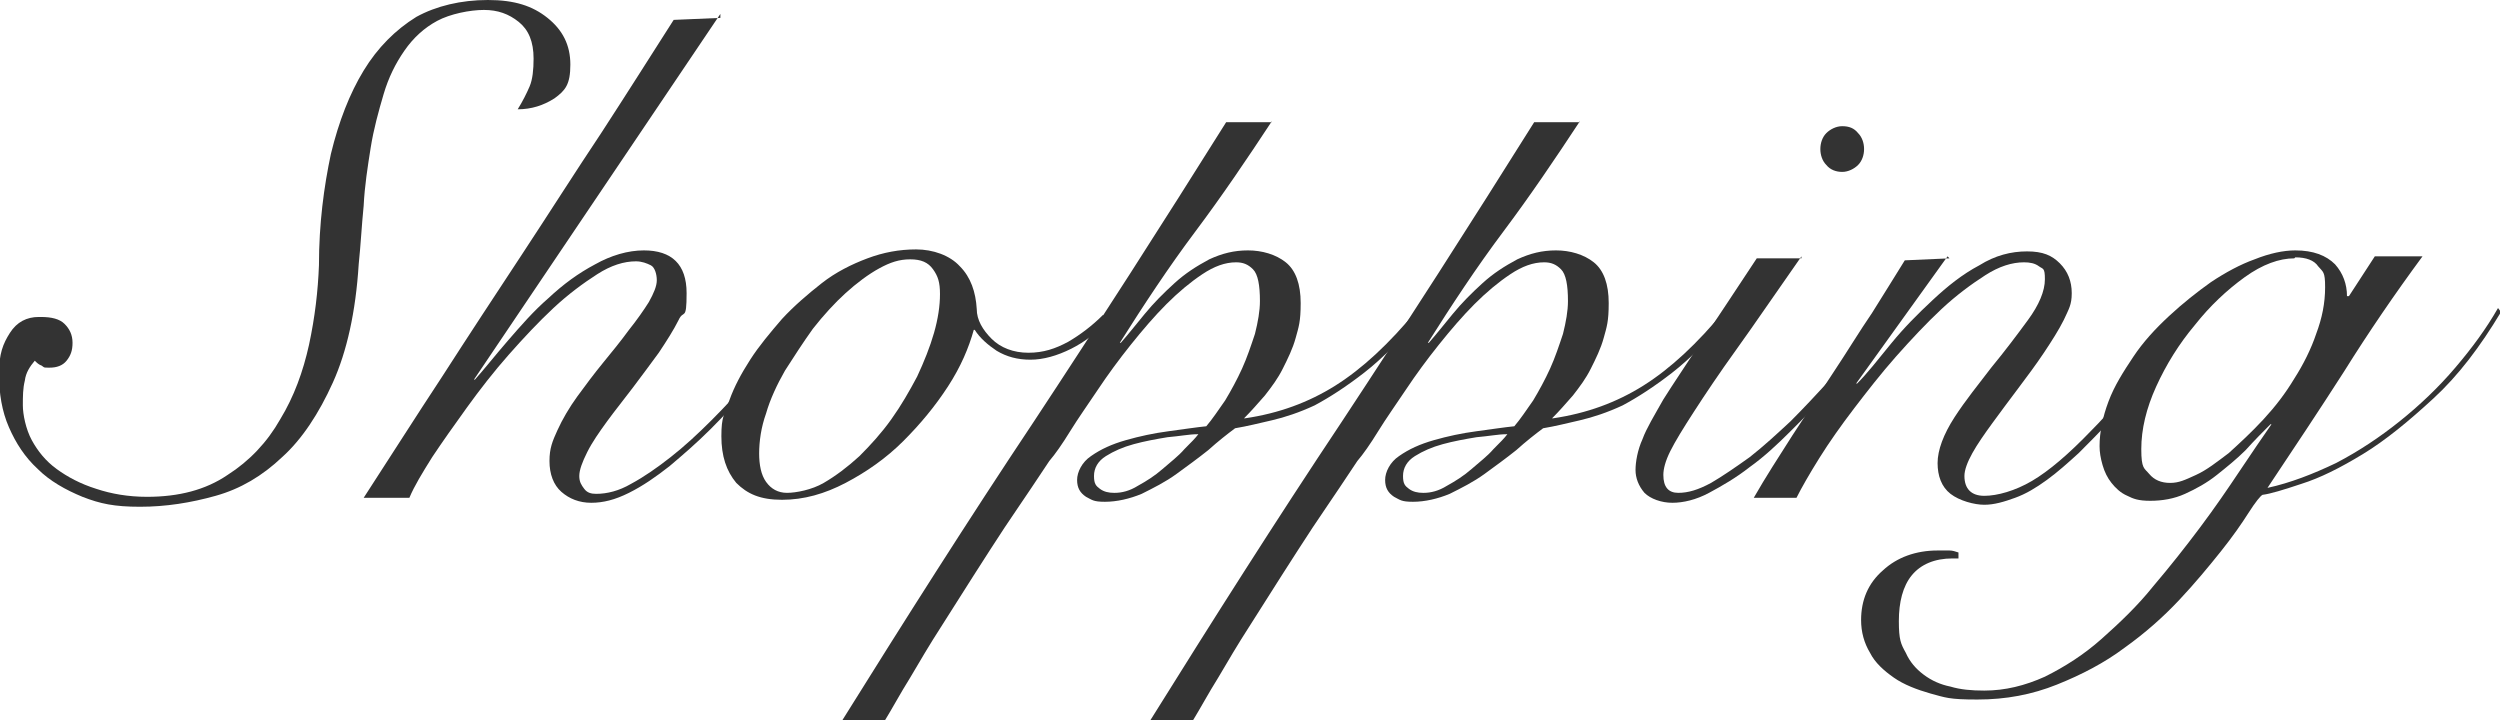
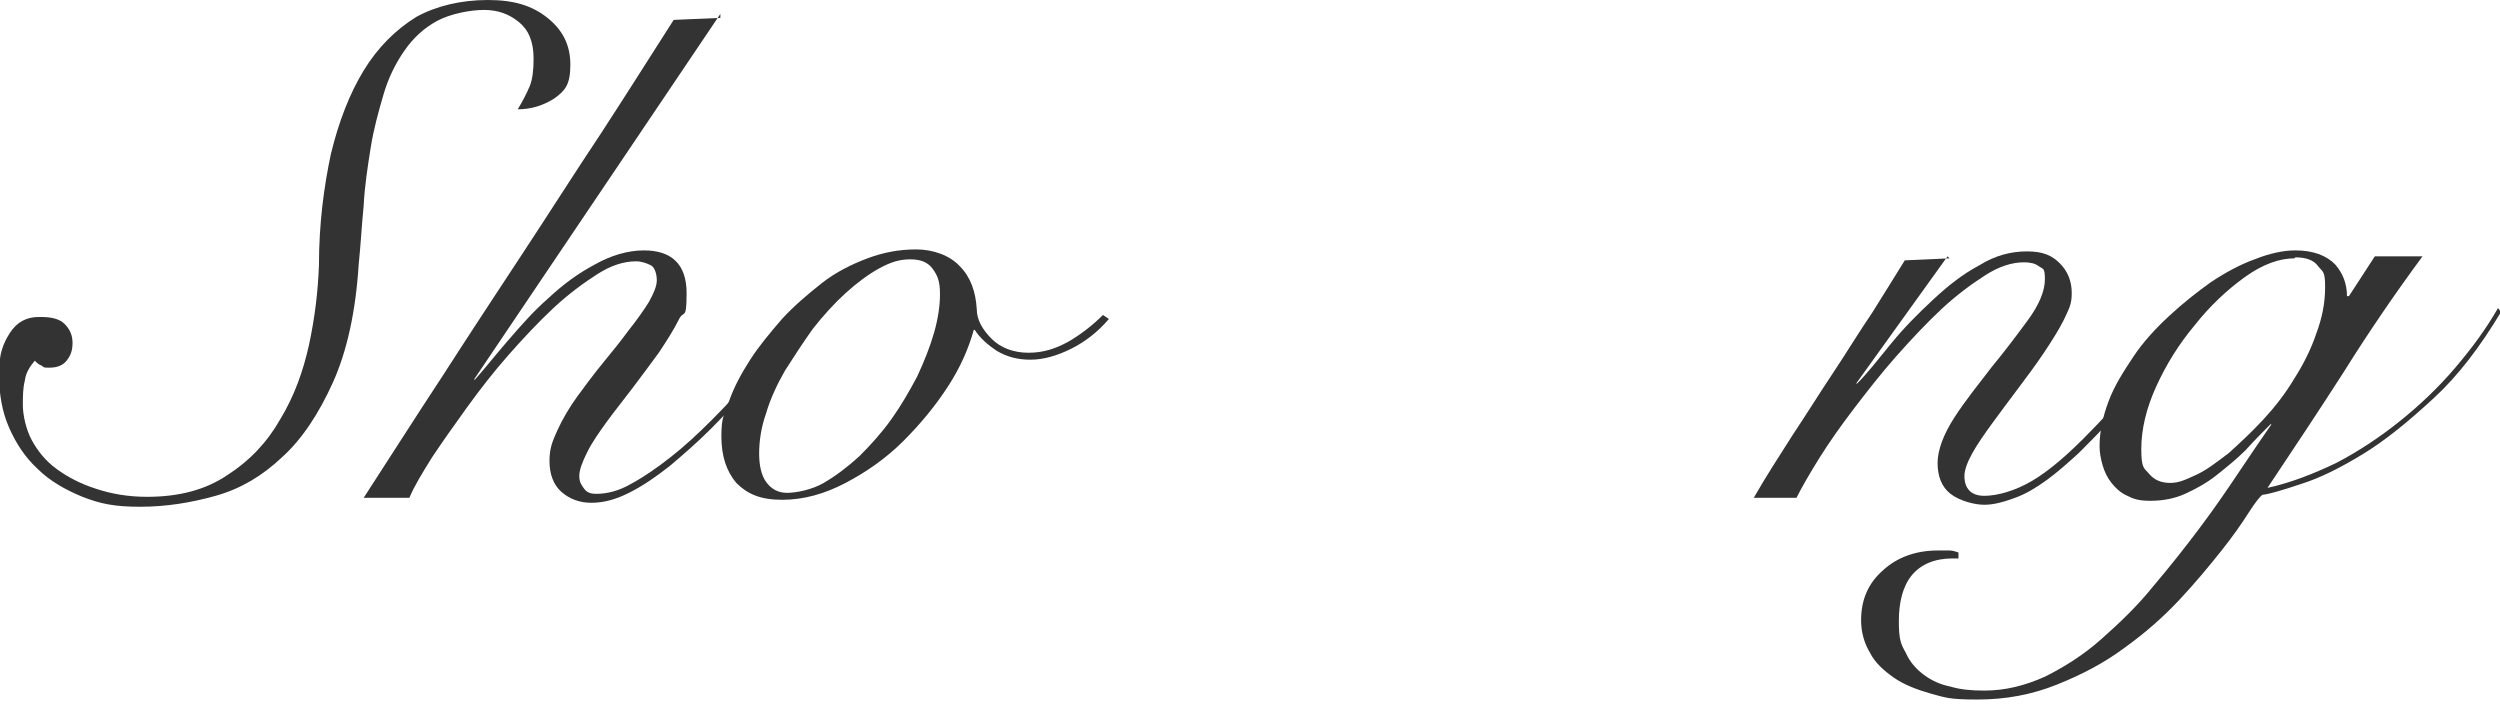
<svg xmlns="http://www.w3.org/2000/svg" width="251.6" height="72.5" version="1.1" viewBox="0 0 251.6 72.5">
  <defs>
    <style>
      .cls-1 {
        fill: #333;
      }
    </style>
  </defs>
  <g>
    <g id="_レイヤー_1" data-name="レイヤー_1">
      <g>
        <path class="cls-1" d="M4.1,31.9c1.1,0,1.9.2,2.4.7.5.5.8,1.1.8,1.9s-.2,1.3-.6,1.8-1,.7-1.7.7-.5,0-.8-.2c-.3-.1-.5-.3-.7-.5-.5.6-.9,1.2-1,2-.2.8-.2,1.6-.2,2.5s.3,2.4.9,3.5c.6,1.1,1.4,2.1,2.5,2.9,1.1.8,2.4,1.5,4,2,1.5.5,3.2.8,5.1.8,3.2,0,5.9-.7,8.1-2.2,2.2-1.4,4-3.3,5.3-5.6,1.4-2.3,2.3-4.8,2.9-7.5.6-2.8.9-5.4,1-8,0-4.2.5-7.9,1.2-11.2.8-3.3,1.9-6.1,3.3-8.4,1.4-2.3,3.2-4.1,5.3-5.4C43.9.6,46.4,0,49.1,0s4.5.6,6,1.8c1.5,1.2,2.3,2.7,2.3,4.7s-.5,2.6-1.6,3.4c-1.1.7-2.3,1.1-3.7,1.1.5-.8.9-1.6,1.2-2.3.3-.7.4-1.7.4-2.8,0-1.7-.5-2.9-1.5-3.7-1-.8-2.1-1.2-3.5-1.2s-3.4.4-4.7,1.1c-1.3.7-2.4,1.7-3.3,3-.9,1.3-1.6,2.7-2.1,4.4-.5,1.7-1,3.5-1.3,5.4-.3,1.9-.6,3.8-.7,5.8-.2,2-.3,4-.5,5.9-.3,4.8-1.2,8.8-2.6,11.9-1.4,3.1-3.1,5.7-5.1,7.5-2,1.9-4.2,3.2-6.7,3.9-2.5.7-5,1.1-7.6,1.1s-4-.3-5.8-1c-1.7-.7-3.3-1.6-4.5-2.8-1.3-1.2-2.2-2.6-2.9-4.2-.7-1.6-1-3.4-1-5.4s.4-3,1.1-4.1c.7-1.1,1.7-1.6,2.9-1.6Z" />
        <path class="cls-1" d="M72.5,1.4l-24.8,36.8h.1c.9-1,2-2.4,3.3-3.9,1.3-1.5,2.6-3,4.1-4.3,1.5-1.4,3-2.5,4.7-3.4,1.6-.9,3.3-1.4,4.9-1.4,2.8,0,4.3,1.4,4.3,4.3s-.3,1.6-.8,2.7c-.5,1-1.2,2.1-2,3.3-.8,1.1-1.7,2.3-2.6,3.5-.9,1.2-1.8,2.3-2.6,3.4-.8,1.1-1.5,2.1-2,3.1-.5,1-.8,1.8-.8,2.4s.2.9.5,1.3c.3.4.7.5,1.2.5,1.1,0,2.3-.3,3.5-1,1.3-.7,2.6-1.6,4-2.7,1.4-1.1,2.7-2.3,4.1-3.7s2.6-2.7,3.7-4c1.1-1.3,2.2-2.6,3.1-3.8.9-1.2,1.6-2.2,2-2.9h.4c-.5,1-1.2,2.1-2.2,3.4-.9,1.3-2,2.6-3.2,4-1.2,1.4-2.5,2.8-3.9,4.2s-2.8,2.6-4.1,3.7c-1.4,1.1-2.7,2-4.1,2.7-1.4.7-2.6,1-3.8,1s-2.2-.4-3-1.1c-.8-.7-1.2-1.8-1.2-3.1s.3-2,.8-3.1c.5-1.1,1.2-2.3,2-3.4.8-1.1,1.7-2.3,2.6-3.4.9-1.1,1.8-2.2,2.6-3.3.8-1,1.5-2,2-2.8.5-.9.8-1.6.8-2.2s-.2-1.3-.6-1.5-.9-.4-1.5-.4c-1.2,0-2.5.4-3.9,1.3-1.4.9-2.9,2-4.4,3.4-1.5,1.4-3,3-4.5,4.7-1.5,1.7-2.9,3.5-4.2,5.3-1.3,1.8-2.5,3.5-3.5,5-1,1.6-1.8,2.9-2.3,4.1h-4.6c2.6-4,5.2-8.1,7.9-12.2,2.7-4.2,5.4-8.3,8.1-12.4,2.7-4.1,5.3-8.2,7.9-12.1,2.6-4,5-7.8,7.3-11.4l4.7-.2Z" />
        <path class="cls-1" d="M111.6,32.1c-1.1,1.3-2.4,2.3-3.8,3-1.4.7-2.8,1.1-4.1,1.1s-2.4-.3-3.4-.9c-.9-.6-1.7-1.3-2.2-2.1h-.1c-.5,1.8-1.3,3.7-2.6,5.7-1.3,2-2.8,3.8-4.5,5.5-1.7,1.7-3.7,3.1-5.8,4.2-2.1,1.1-4.2,1.7-6.4,1.7s-3.5-.6-4.6-1.7c-1-1.2-1.5-2.7-1.5-4.7s.3-2.2.8-3.6c.5-1.4,1.2-2.7,2.1-4.1.9-1.4,2-2.7,3.2-4.1,1.2-1.3,2.6-2.5,4-3.6,1.4-1.1,3-1.9,4.6-2.5,1.6-.6,3.2-.9,4.9-.9s3.4.6,4.4,1.7c1.1,1.1,1.6,2.6,1.7,4.3,0,1.1.6,2.1,1.5,3,.9.9,2.2,1.4,3.7,1.4s2.7-.4,4-1.1c1.2-.7,2.4-1.6,3.5-2.7l.6.4ZM76.4,45.6c0,1.2.2,2.2.7,2.9.5.7,1.2,1.1,2.1,1.1s2.5-.3,3.7-1c1.2-.7,2.4-1.6,3.6-2.7,1.1-1.1,2.2-2.3,3.2-3.7,1-1.4,1.8-2.8,2.6-4.3.7-1.5,1.3-3,1.7-4.4.4-1.4.6-2.7.6-3.9s-.2-1.8-.7-2.5c-.5-.7-1.2-1-2.3-1s-2,.3-3.1.9c-1.1.6-2.3,1.5-3.4,2.5-1.1,1-2.2,2.2-3.3,3.6-1,1.4-1.9,2.8-2.8,4.2-.8,1.4-1.5,2.9-1.9,4.3-.5,1.4-.7,2.8-.7,4.1Z" />
-         <path class="cls-1" d="M128,12.2c-2.5,3.8-5,7.5-7.7,11.1-2.7,3.6-5.2,7.4-7.6,11.2h.1c.7-.8,1.5-1.8,2.4-2.9.9-1.1,1.9-2.1,3-3.1,1.1-1,2.2-1.7,3.5-2.4,1.3-.6,2.5-.9,3.9-.9s2.8.4,3.8,1.2c1,.8,1.5,2.2,1.5,4.1s-.2,2.4-.5,3.5c-.3,1.1-.8,2.1-1.3,3.1-.5,1-1.1,1.8-1.8,2.7-.7.8-1.4,1.6-2.1,2.3h.1c3.4-.5,6.4-1.6,9.1-3.3s5.4-4.2,8.2-7.6l.6.3c-2.1,2.6-4.1,4.6-5.9,6-1.8,1.4-3.5,2.5-5,3.3-1.5.7-3,1.2-4.3,1.5-1.3.3-2.5.6-3.7.8-.8.6-1.7,1.3-2.7,2.2-1,.8-2.1,1.6-3.2,2.4-1.1.8-2.3,1.4-3.5,2-1.2.5-2.5.8-3.7.8s-1.3-.2-1.9-.5c-.6-.4-.9-.9-.9-1.7s.5-1.8,1.4-2.4c1-.7,2.1-1.2,3.5-1.6,1.4-.4,2.8-.7,4.3-.9,1.5-.2,2.8-.4,3.8-.5.6-.7,1.2-1.6,1.9-2.6.6-1,1.2-2.1,1.7-3.2.5-1.1.9-2.3,1.3-3.5.3-1.2.5-2.3.5-3.3,0-1.6-.2-2.7-.7-3.2-.5-.5-1-.7-1.7-.7-1.1,0-2.2.4-3.4,1.2s-2.4,1.8-3.6,3c-1.2,1.2-2.4,2.6-3.6,4.1-1.2,1.5-2.3,3-3.3,4.5-1,1.5-2,2.9-2.8,4.2-.8,1.3-1.5,2.3-2.1,3-.4.6-1,1.5-1.8,2.7s-1.7,2.5-2.7,4c-1,1.5-2,3.1-3.1,4.8-1.1,1.7-2.2,3.5-3.3,5.2-1.1,1.7-2.1,3.4-3.1,5.1-1,1.6-1.8,3.1-2.6,4.4h-4.3c6.3-10.1,12.7-20.2,19.3-30.1,6.6-10,13-20,19.4-30.2h4.6ZM112.2,49.6c.7,0,1.5-.2,2.3-.7.9-.5,1.7-1,2.5-1.7.8-.7,1.6-1.3,2.2-2,.7-.7,1.1-1.1,1.4-1.5h-.1c-.8,0-1.8.2-3,.3-1.2.2-2.3.4-3.4.7-1.1.3-2,.7-2.8,1.2s-1.2,1.2-1.2,2,.2,1,.6,1.3c.4.3.9.4,1.4.4Z" />
-         <path class="cls-1" d="M159,12.2c-2.5,3.8-5,7.5-7.7,11.1-2.7,3.6-5.2,7.4-7.6,11.2h.1c.7-.8,1.5-1.8,2.4-2.9.9-1.1,1.9-2.1,3-3.1,1.1-1,2.2-1.7,3.5-2.4,1.3-.6,2.5-.9,3.9-.9s2.8.4,3.8,1.2c1,.8,1.5,2.2,1.5,4.1s-.2,2.4-.5,3.5c-.3,1.1-.8,2.1-1.3,3.1-.5,1-1.1,1.8-1.8,2.7-.7.8-1.4,1.6-2.1,2.3h.1c3.4-.5,6.4-1.6,9.1-3.3s5.4-4.2,8.2-7.6l.6.3c-2.1,2.6-4.1,4.6-5.9,6-1.8,1.4-3.5,2.5-5,3.3-1.5.7-3,1.2-4.3,1.5-1.3.3-2.5.6-3.7.8-.8.6-1.7,1.3-2.7,2.2-1,.8-2.1,1.6-3.2,2.4-1.1.8-2.3,1.4-3.5,2-1.2.5-2.5.8-3.7.8s-1.3-.2-1.9-.5c-.6-.4-.9-.9-.9-1.7s.5-1.8,1.4-2.4c1-.7,2.1-1.2,3.5-1.6,1.4-.4,2.8-.7,4.3-.9,1.5-.2,2.8-.4,3.8-.5.6-.7,1.2-1.6,1.9-2.6.6-1,1.2-2.1,1.7-3.2.5-1.1.9-2.3,1.3-3.5.3-1.2.5-2.3.5-3.3,0-1.6-.2-2.7-.7-3.2-.5-.5-1-.7-1.7-.7-1.1,0-2.2.4-3.4,1.2s-2.4,1.8-3.6,3c-1.2,1.2-2.4,2.6-3.6,4.1-1.2,1.5-2.3,3-3.3,4.5-1,1.5-2,2.9-2.8,4.2-.8,1.3-1.5,2.3-2.1,3-.4.6-1,1.5-1.8,2.7s-1.7,2.5-2.7,4c-1,1.5-2,3.1-3.1,4.8-1.1,1.7-2.2,3.5-3.3,5.2-1.1,1.7-2.1,3.4-3.1,5.1-1,1.6-1.8,3.1-2.6,4.4h-4.3c6.3-10.1,12.7-20.2,19.3-30.1,6.6-10,13-20,19.4-30.2h4.6ZM143.3,49.6c.7,0,1.5-.2,2.3-.7.9-.5,1.7-1,2.5-1.7.8-.7,1.6-1.3,2.2-2,.7-.7,1.1-1.1,1.4-1.5h-.1c-.8,0-1.8.2-3,.3-1.2.2-2.3.4-3.4.7-1.1.3-2,.7-2.8,1.2s-1.2,1.2-1.2,2,.2,1,.6,1.3c.4.3.9.4,1.4.4Z" />
-         <path class="cls-1" d="M181.3,25.8c-2.6,3.7-4.7,6.8-6.5,9.3-1.8,2.5-3.2,4.6-4.3,6.3-1.1,1.7-1.9,3-2.4,4-.5,1-.7,1.8-.7,2.4,0,1.2.5,1.8,1.5,1.8s2-.3,3.3-1c1.2-.7,2.5-1.6,3.9-2.6,1.4-1.1,2.7-2.3,4.1-3.6,1.4-1.4,2.6-2.7,3.8-4s2.2-2.6,3.1-3.9c.9-1.2,1.6-2.3,2-3l.6.4c-.6.9-1.3,2.1-2.3,3.4-1,1.3-2,2.6-3.3,4-1.2,1.4-2.5,2.7-3.9,4.1s-2.7,2.6-4.1,3.6c-1.4,1.1-2.8,1.9-4.1,2.6s-2.6,1-3.7,1-2.2-.4-2.8-1c-.6-.7-.9-1.5-.9-2.3s.2-2,.7-3.1c.4-1.1,1.2-2.4,2.1-4,1-1.6,2.3-3.5,3.8-5.8,1.6-2.3,3.4-5.1,5.6-8.4h4.5ZM185.4,12.7c.7,0,1.2.2,1.6.7.4.4.6,1,.6,1.6s-.2,1.2-.6,1.6c-.4.4-1,.7-1.6.7s-1.2-.2-1.6-.7c-.4-.4-.6-1-.6-1.6s.2-1.2.6-1.6c.4-.4,1-.7,1.6-.7Z" />
        <path class="cls-1" d="M196,25.8l-9.2,12.8h.1c1-1,2.1-2.4,3.4-4,1.3-1.6,2.7-3,4.2-4.4,1.5-1.4,3-2.6,4.7-3.5,1.6-1,3.2-1.4,4.8-1.4s2.5.4,3.3,1.2c.8.8,1.2,1.8,1.2,3s-.3,1.6-.8,2.7c-.5,1-1.2,2.1-2,3.3-.8,1.2-1.7,2.4-2.6,3.6-.9,1.2-1.8,2.4-2.6,3.5-.8,1.1-1.5,2.1-2,3-.5.9-.8,1.7-.8,2.3,0,1.3.7,2,2,2s3.1-.5,4.8-1.5c1.7-1,3.7-2.7,6-5.1.9-.9,1.9-2,2.8-3.1,1-1.1,1.9-2.2,2.8-3.3.9-1.1,1.7-2.1,2.4-3.1.7-1,1.3-1.8,1.7-2.4l.5.3c-.9,1.4-2.1,3.1-3.6,5-1.5,1.9-3.1,3.8-4.8,5.7-1,1.1-2.1,2.2-3.1,3.2-1.1,1-2.1,1.9-3.2,2.7-1.1.8-2.1,1.4-3.2,1.8-1.1.4-2.1.7-3.1.7s-2.5-.4-3.4-1.1c-.9-.7-1.3-1.8-1.3-3.1s.6-2.9,1.7-4.6c1.1-1.7,2.4-3.3,3.7-5,1.4-1.7,2.6-3.3,3.7-4.8,1.1-1.5,1.7-2.9,1.7-4.1s-.2-1-.6-1.3c-.4-.3-.9-.4-1.5-.4-1.2,0-2.5.4-3.9,1.3-1.4.9-2.9,2-4.4,3.4-1.5,1.4-3,3-4.6,4.8-1.5,1.7-2.9,3.5-4.2,5.2-1.3,1.7-2.5,3.4-3.5,5-1,1.6-1.8,3-2.3,4h-4.3c1.2-2.1,2.5-4.1,3.9-6.3,1.4-2.1,2.7-4.2,4.1-6.3,1.4-2.1,2.6-4.1,3.9-6,1.2-1.9,2.3-3.7,3.3-5.3l4.5-.2Z" />
        <path class="cls-1" d="M243.8,25.8c-2.8,3.8-5.4,7.6-7.9,11.6-2.5,3.9-5.1,7.8-7.7,11.7,2.3-.5,4.6-1.4,6.9-2.5,2.3-1.2,4.4-2.6,6.4-4.2,2-1.6,3.9-3.4,5.6-5.4,1.7-2,3.1-3.9,4.3-6l.3.4c-2.1,3.5-4.3,6.4-6.8,8.7-2.5,2.3-4.8,4.2-7.1,5.6-2.3,1.4-4.3,2.4-6.2,3-1.8.6-3.1,1-3.9,1.1-.2.1-.7.7-1.4,1.8-.7,1.1-1.6,2.4-2.8,3.9-1.2,1.5-2.6,3.2-4.2,4.9-1.6,1.7-3.4,3.3-5.5,4.8-2,1.5-4.3,2.7-6.8,3.7-2.5,1-5.1,1.5-8,1.5s-3.2-.2-4.7-.6c-1.4-.4-2.7-.9-3.7-1.6-1-.7-1.9-1.5-2.4-2.5-.6-1-.9-2.1-.9-3.3,0-2,.7-3.7,2.2-5,1.4-1.3,3.3-2,5.5-2s.9,0,1.2,0c.3,0,.6.1.9.2v.6h-.6c-1.8,0-3.2.6-4.1,1.7-.9,1.1-1.3,2.7-1.3,4.6s.2,2.3.7,3.2c.4.9,1,1.6,1.8,2.2.8.6,1.7,1,2.7,1.2,1,.3,2.1.4,3.4.4,2.1,0,4.1-.5,6.1-1.4,2-1,3.9-2.2,5.7-3.8,1.8-1.6,3.6-3.3,5.2-5.3,1.7-2,3.2-3.9,4.7-5.9,1.5-2,2.8-3.9,4-5.7,1.2-1.8,2.3-3.4,3.2-4.7h-.1c-.7.7-1.6,1.6-2.5,2.6-.9.9-1.9,1.7-2.9,2.5-1,.8-2.1,1.4-3.2,1.9-1.1.5-2.3.7-3.5.7s-1.7-.2-2.3-.5c-.7-.3-1.2-.8-1.6-1.3-.4-.5-.7-1.1-.9-1.8-.2-.7-.3-1.3-.3-1.9,0-1.4.3-2.9.9-4.5s1.5-3,2.5-4.5c1-1.5,2.2-2.8,3.6-4.1,1.4-1.3,2.8-2.4,4.2-3.4,1.5-1,3-1.8,4.4-2.3,1.5-.6,2.9-.9,4.1-.9,1.8,0,3.1.5,4,1.4.8.9,1.2,2,1.2,3.2h.2l2.6-4h4.8ZM230.9,26c-1.5,0-3.2.6-5,1.9-1.8,1.3-3.5,2.9-5,4.8-1.6,1.9-2.9,4-3.9,6.2-1,2.2-1.5,4.3-1.5,6.3s.3,1.9.8,2.5c.5.6,1.2.9,2.1.9s1.5-.3,2.6-.8c1.1-.5,2.1-1.3,3.3-2.2,1.1-1,2.3-2.1,3.5-3.4,1.2-1.3,2.2-2.6,3.1-4.1.9-1.4,1.7-3,2.2-4.5.6-1.6.9-3.1.9-4.7s-.2-1.5-.7-2.1c-.4-.6-1.2-.9-2.3-.9Z" />
      </g>
    </g>
  </g>
</svg>